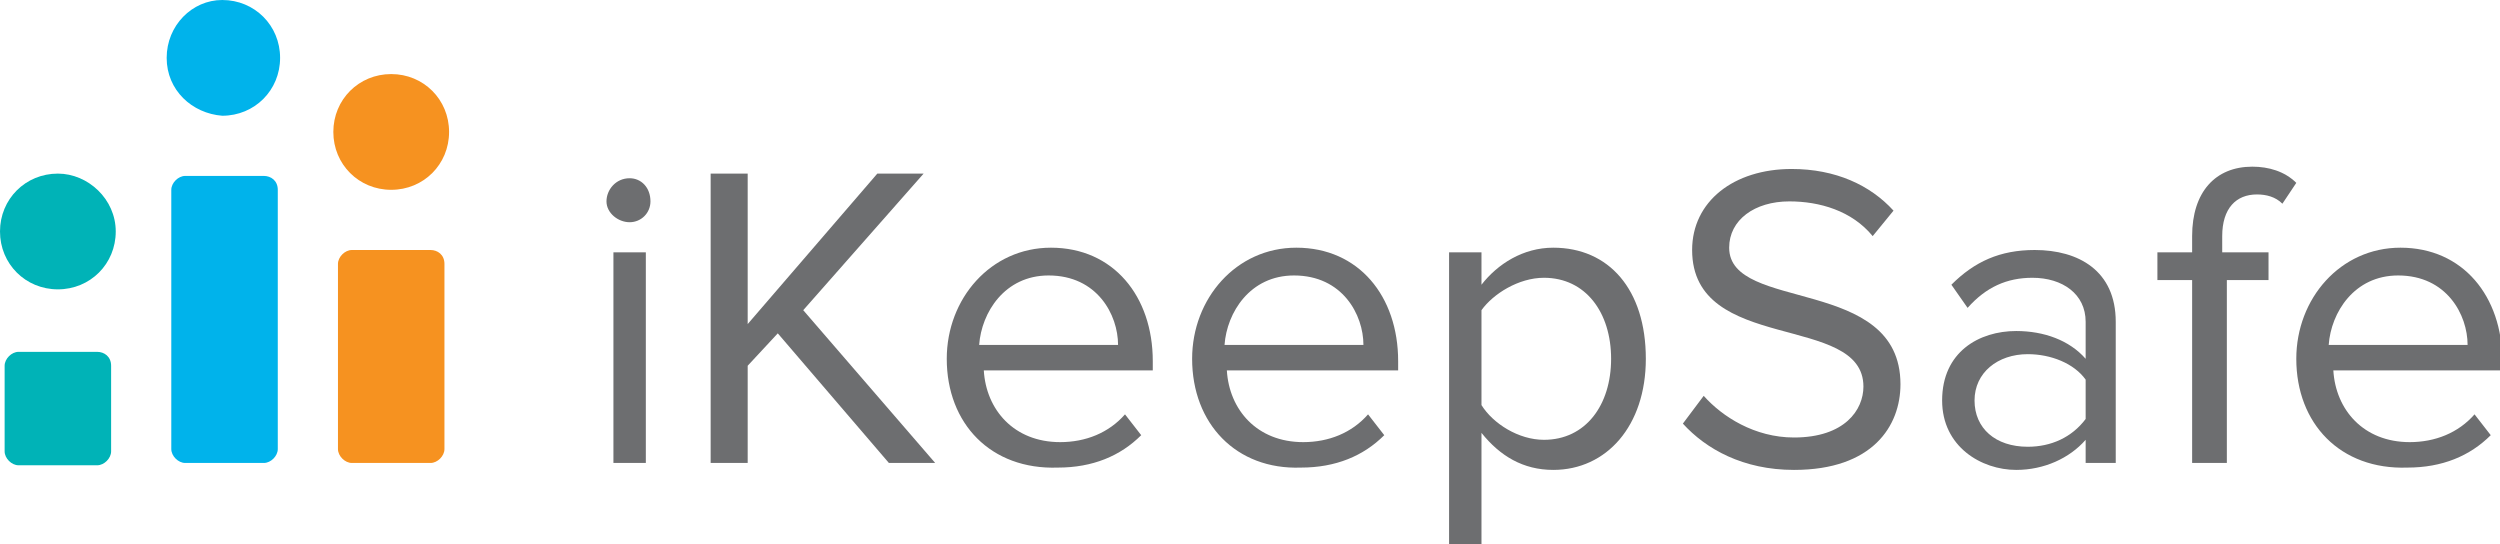
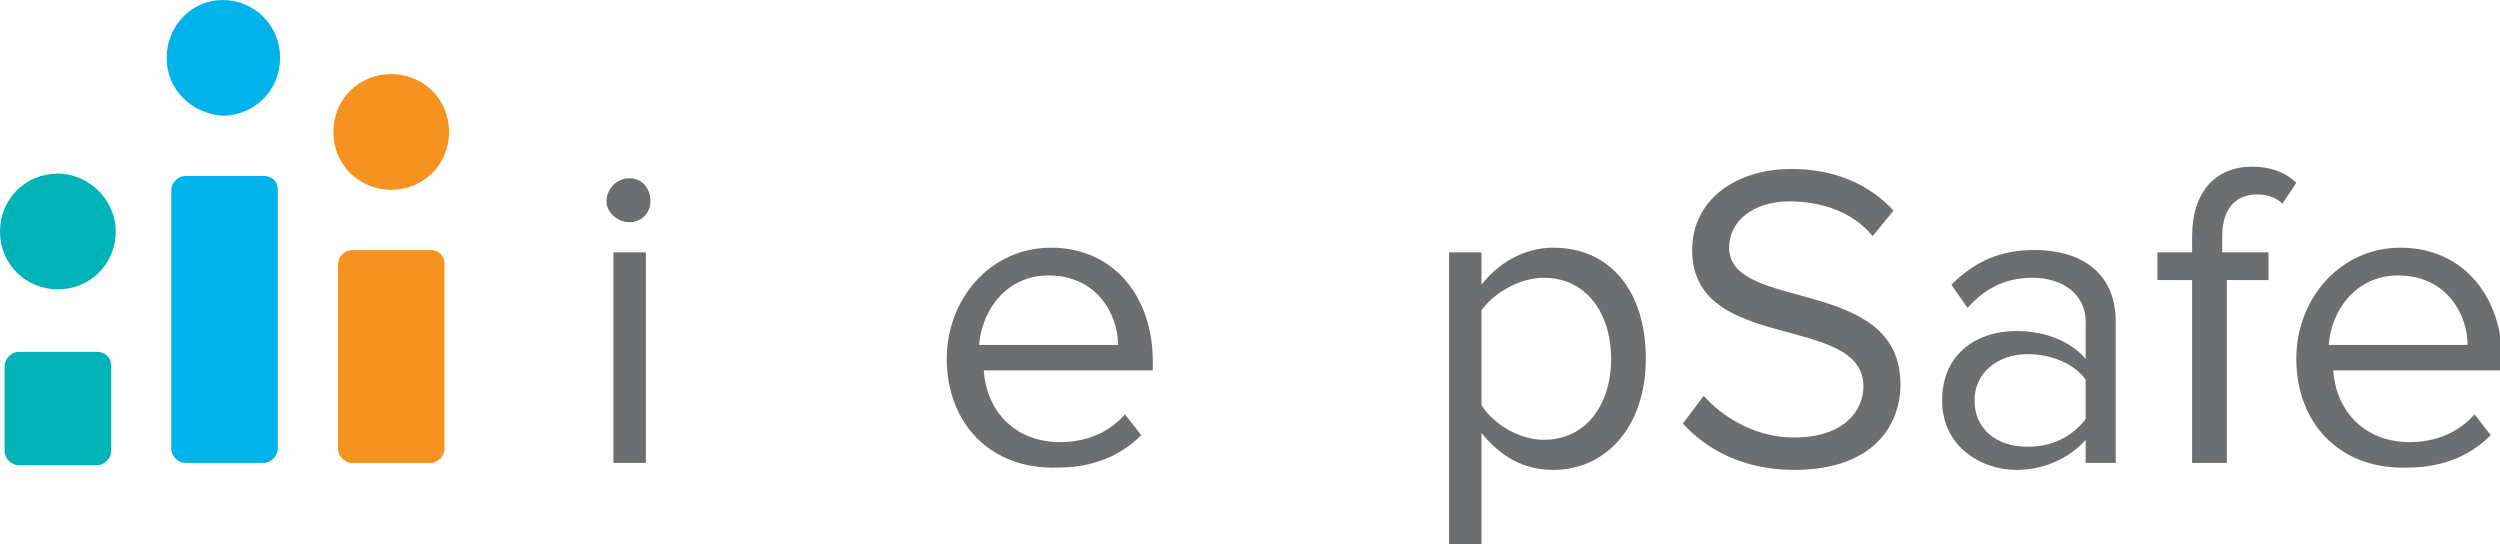
<svg xmlns="http://www.w3.org/2000/svg" version="1.1" id="Layer_1" x="0px" y="0px" viewBox="0 0 108 23.5" enable-background="new 0 0 108 23.5" xml:space="preserve">
  <g>
    <g>
      <path fill="#6D6E70" d="M26.2,8.7c0-0.5,0.4-1,1-1c0.5,0,0.9,0.4,0.9,1c0,0.5-0.4,0.9-0.9,0.9C26.7,9.6,26.2,9.2,26.2,8.7z     M26.5,20v-9.1h1.4V20H26.5z" />
-       <path fill="#6D6E70" d="M38.4,20l-4.8-5.6l-1.3,1.4V20h-1.6V7.5h1.6V14l5.6-6.5h2l-5.2,5.9l5.7,6.6H38.4z" />
      <path fill="#6D6E70" d="M40.9,15.5c0-2.6,1.9-4.8,4.5-4.8c2.7,0,4.4,2.1,4.4,4.9V16h-7.3c0.1,1.7,1.3,3.1,3.3,3.1    c1.1,0,2.1-0.4,2.8-1.2l0.7,0.9c-0.9,0.9-2.1,1.4-3.6,1.4C42.8,20.3,40.9,18.3,40.9,15.5z M45.3,11.9c-1.9,0-2.9,1.6-3,3h6    C48.3,13.6,47.4,11.9,45.3,11.9z" />
-       <path fill="#6D6E70" d="M51.5,15.5c0-2.6,1.9-4.8,4.5-4.8c2.7,0,4.4,2.1,4.4,4.9V16H53c0.1,1.7,1.3,3.1,3.3,3.1    c1.1,0,2.1-0.4,2.8-1.2l0.7,0.9c-0.9,0.9-2.1,1.4-3.6,1.4C53.4,20.3,51.5,18.3,51.5,15.5z M55.9,11.9c-1.9,0-2.9,1.6-3,3h6    C58.9,13.6,58,11.9,55.9,11.9z" />
      <path fill="#6D6E70" d="M64,18.7v4.8h-1.4V10.9H64v1.4c0.7-0.9,1.8-1.6,3.1-1.6c2.4,0,4,1.8,4,4.8c0,2.9-1.7,4.8-4,4.8    C65.8,20.3,64.8,19.7,64,18.7z M69.6,15.5c0-2-1.1-3.5-2.9-3.5c-1.1,0-2.2,0.7-2.7,1.4v4.1c0.5,0.8,1.6,1.5,2.7,1.5    C68.5,19,69.6,17.5,69.6,15.5z" />
      <path fill="#6D6E70" d="M72.7,18.3l0.9-1.2c0.8,0.9,2.2,1.8,3.9,1.8c2.2,0,3-1.2,3-2.2c0-3.2-7.4-1.4-7.4-5.9    c0-2.1,1.8-3.5,4.3-3.5c1.9,0,3.4,0.7,4.4,1.8l-0.9,1.1c-0.9-1.1-2.3-1.5-3.6-1.5c-1.5,0-2.6,0.8-2.6,2c0,2.8,7.4,1.2,7.4,5.9    c0,1.8-1.2,3.7-4.6,3.7C75.3,20.3,73.7,19.4,72.7,18.3z" />
      <path fill="#6D6E70" d="M90.1,20v-1c-0.7,0.8-1.8,1.3-3,1.3c-1.5,0-3.2-1-3.2-3c0-2.1,1.6-3,3.2-3c1.2,0,2.3,0.4,3,1.2v-1.6    c0-1.2-1-1.9-2.3-1.9c-1.1,0-2,0.4-2.8,1.3l-0.7-1c1-1,2.1-1.5,3.6-1.5c1.9,0,3.5,0.9,3.5,3.1V20H90.1z M90.1,18.1v-1.7    c-0.5-0.7-1.5-1.1-2.5-1.1c-1.3,0-2.3,0.8-2.3,2c0,1.2,0.9,2,2.3,2C88.6,19.3,89.5,18.9,90.1,18.1z" />
      <path fill="#6D6E70" d="M94.7,20v-7.9h-1.5v-1.2h1.5v-0.7c0-1.9,1-3,2.6-3c0.7,0,1.4,0.2,1.9,0.7l-0.6,0.9    c-0.3-0.3-0.7-0.4-1.1-0.4c-0.9,0-1.5,0.6-1.5,1.8v0.7H98v1.2h-1.8V20H94.7z" />
      <path fill="#6D6E70" d="M99.2,15.5c0-2.6,1.9-4.8,4.5-4.8c2.7,0,4.4,2.1,4.4,4.9V16h-7.3c0.1,1.7,1.3,3.1,3.3,3.1    c1.1,0,2.1-0.4,2.8-1.2l0.7,0.9c-0.9,0.9-2.1,1.4-3.6,1.4C101.1,20.3,99.2,18.3,99.2,15.5z M103.6,11.9c-1.9,0-2.9,1.6-3,3h6    C106.6,13.6,105.7,11.9,103.6,11.9z" />
    </g>
    <g>
      <g>
        <g>
          <path fill="#00B3B7" d="M0,10c0-1.4,1.1-2.5,2.5-2.5C3.8,7.5,5,8.6,5,10c0,1.4-1.1,2.5-2.5,2.5C1.1,12.5,0,11.4,0,10 M0.2,15.8      c0-0.3,0.3-0.6,0.6-0.6h3.4c0.3,0,0.6,0.2,0.6,0.6v3.7c0,0.3-0.3,0.6-0.6,0.6H0.8c-0.3,0-0.6-0.3-0.6-0.6V15.8z" />
        </g>
      </g>
      <path fill="#00B3EB" d="M7.2,2.5C7.2,1.1,8.3,0,9.6,0c1.4,0,2.5,1.1,2.5,2.5c0,1.4-1.1,2.5-2.5,2.5C8.3,4.9,7.2,3.9,7.2,2.5     M7.4,8.2c0-0.3,0.3-0.6,0.6-0.6h3.4c0.3,0,0.6,0.2,0.6,0.6v11.2c0,0.3-0.3,0.6-0.6,0.6H8c-0.3,0-0.6-0.3-0.6-0.6V8.2z" />
      <g>
        <g>
          <path fill="#F69220" d="M14.4,5.7c0-1.4,1.1-2.5,2.5-2.5c1.4,0,2.5,1.1,2.5,2.5c0,1.4-1.1,2.5-2.5,2.5      C15.5,8.2,14.4,7.1,14.4,5.7 M14.6,11.4c0-0.3,0.3-0.6,0.6-0.6h3.4c0.3,0,0.6,0.2,0.6,0.6v8c0,0.3-0.3,0.6-0.6,0.6h-3.4      c-0.3,0-0.6-0.3-0.6-0.6V11.4z" />
        </g>
      </g>
    </g>
  </g>
</svg>